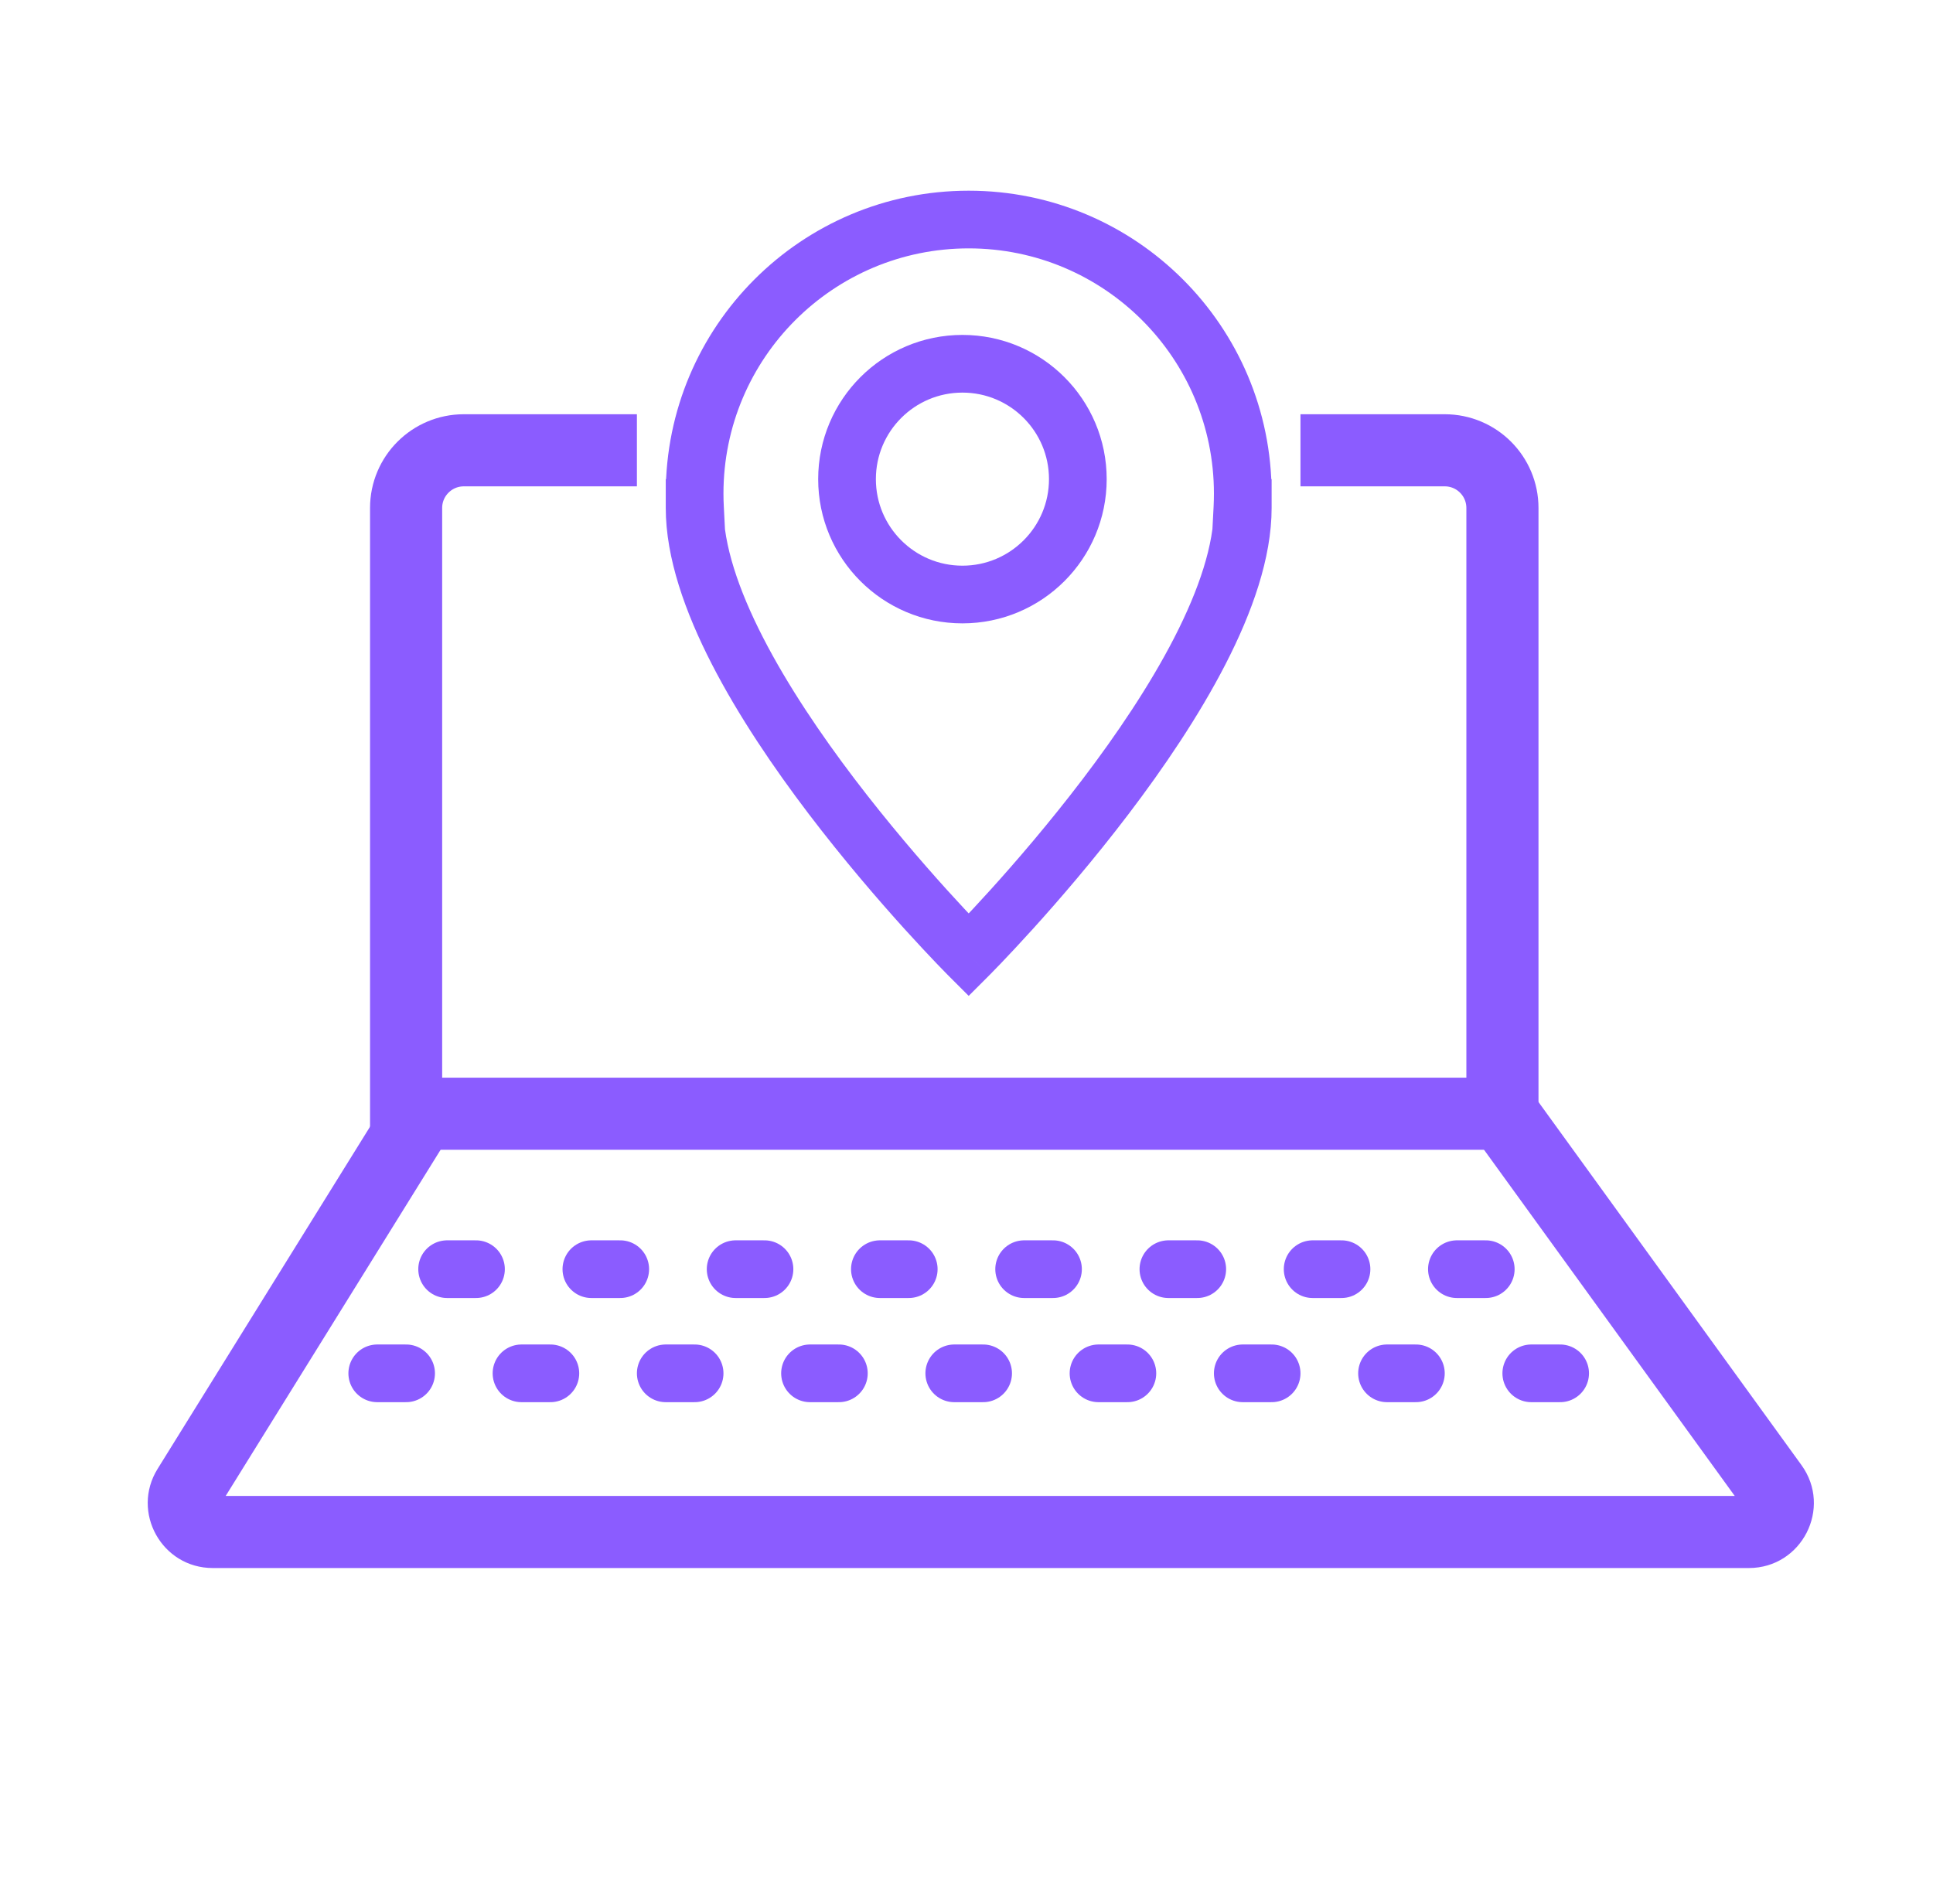
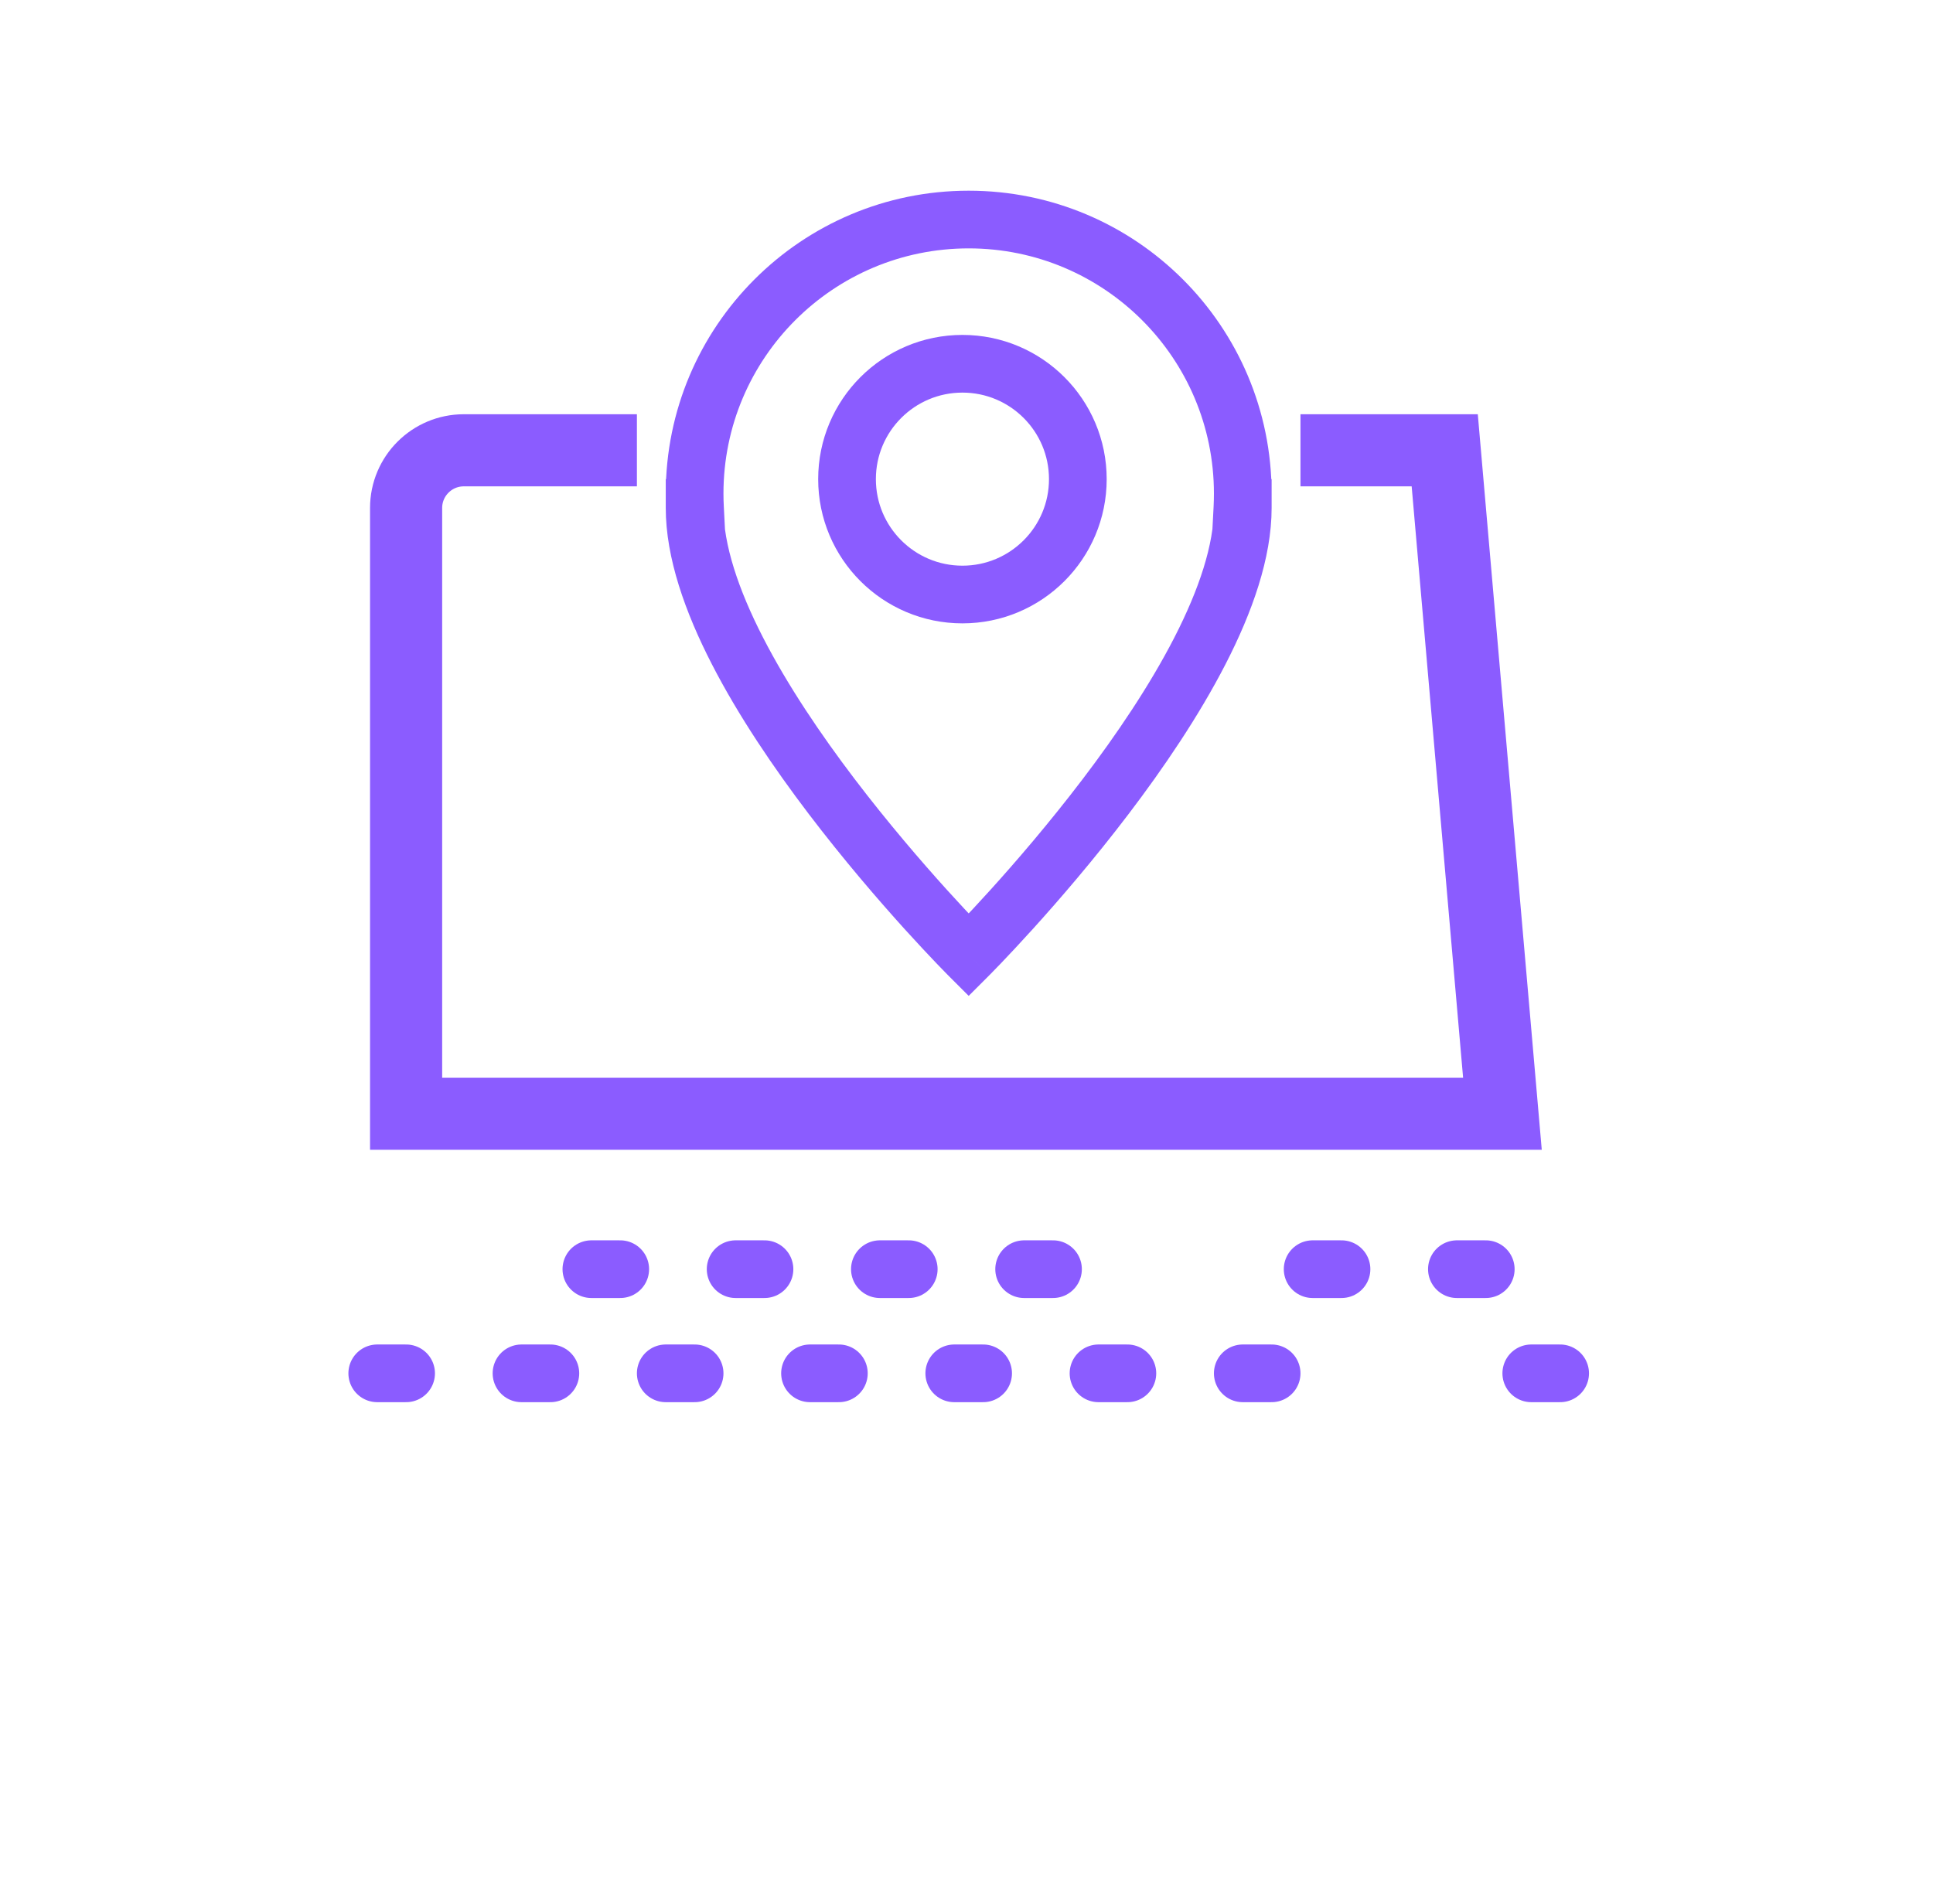
<svg xmlns="http://www.w3.org/2000/svg" width="67" height="66" viewBox="0 0 67 66" fill="none">
-   <path d="M45.076 15.611L50.076 15.611C51.181 15.611 52.076 16.506 52.076 17.611L52.076 38.611L34.538 38.611L19.192 38.611L14.076 38.611L14.076 17.611C14.076 16.506 14.972 15.611 16.076 15.611L22.076 15.611" stroke="#8B5CFF" stroke-width="2.5" />
-   <path d="M61.427 51.524L60.415 52.258L60.415 52.258L61.427 51.524ZM6.524 51.584L7.586 52.243L7.586 52.243L6.524 51.584ZM15.083 53.111L15.083 54.361L15.083 53.111ZM7.374 53.111L7.374 51.861L7.374 53.111ZM51.064 39.344L60.415 52.258L62.44 50.791L53.089 37.878L51.064 39.344ZM7.586 52.243L15.638 39.27L13.514 37.952L5.462 50.924L7.586 52.243ZM60.617 51.861L34.076 51.861L34.076 54.361L60.617 54.361L60.617 51.861ZM15.201 51.861L15.083 51.861L15.083 54.361L15.201 54.361L15.201 51.861ZM15.083 51.861L7.374 51.861L7.374 54.361L15.083 54.361L15.083 51.861ZM34.076 51.861L15.201 51.861L15.201 54.361L34.076 54.361L34.076 51.861ZM5.462 50.924C4.532 52.423 5.61 54.361 7.374 54.361L7.374 51.861C7.57 51.861 7.69 52.076 7.586 52.243L5.462 50.924ZM60.415 52.258C60.295 52.092 60.413 51.861 60.617 51.861L60.617 54.361C62.454 54.361 63.517 52.279 62.44 50.791L60.415 52.258Z" fill="#8B5CFF" />
-   <path d="M15.498 44H16.498" stroke="#8B5CFF" stroke-width="2" stroke-linecap="round" />
+   <path d="M45.076 15.611L50.076 15.611L52.076 38.611L34.538 38.611L19.192 38.611L14.076 38.611L14.076 17.611C14.076 16.506 14.972 15.611 16.076 15.611L22.076 15.611" stroke="#8B5CFF" stroke-width="2.5" />
  <path d="M20.498 44H21.498" stroke="#8B5CFF" stroke-width="2" stroke-linecap="round" />
  <path d="M25.498 44H26.498" stroke="#8B5CFF" stroke-width="2" stroke-linecap="round" />
  <path d="M30.498 44H31.498" stroke="#8B5CFF" stroke-width="2" stroke-linecap="round" />
  <path d="M35.498 44H36.498" stroke="#8B5CFF" stroke-width="2" stroke-linecap="round" />
-   <path d="M40.498 44H41.498" stroke="#8B5CFF" stroke-width="2" stroke-linecap="round" />
  <path d="M45.498 44H46.498" stroke="#8B5CFF" stroke-width="2" stroke-linecap="round" />
  <path d="M50.498 44H51.498" stroke="#8B5CFF" stroke-width="2" stroke-linecap="round" />
  <path d="M13.076 47.611H14.076" stroke="#8B5CFF" stroke-width="2" stroke-linecap="round" />
  <path d="M18.076 47.611H19.076" stroke="#8B5CFF" stroke-width="2" stroke-linecap="round" />
  <path d="M23.076 47.611H24.076" stroke="#8B5CFF" stroke-width="2" stroke-linecap="round" />
  <path d="M28.076 47.611H29.076" stroke="#8B5CFF" stroke-width="2" stroke-linecap="round" />
  <path d="M33.076 47.611H34.076" stroke="#8B5CFF" stroke-width="2" stroke-linecap="round" />
  <path d="M38.076 47.611H39.076" stroke="#8B5CFF" stroke-width="2" stroke-linecap="round" />
  <path d="M43.076 47.611H44.076" stroke="#8B5CFF" stroke-width="2" stroke-linecap="round" />
-   <path d="M48.076 47.611H49.076" stroke="#8B5CFF" stroke-width="2" stroke-linecap="round" />
  <path d="M53.076 47.611H54.076" stroke="#8B5CFF" stroke-width="2" stroke-linecap="round" />
  <path d="M43.063 17.611L42.065 17.559L42.01 18.611H43.063V17.611ZM24.089 17.611V18.611H25.142L25.088 17.559L24.089 17.611ZM24.076 17.611V16.611H23.076V17.611H24.076ZM33.576 33.111L32.869 33.818L33.576 34.525L34.283 33.818L33.576 33.111ZM43.076 17.611H44.076V16.611H43.076V17.611ZM42.076 17.111C42.076 17.261 42.072 17.411 42.065 17.559L44.062 17.663C44.071 17.48 44.076 17.296 44.076 17.111H42.076ZM33.576 8.611C38.271 8.611 42.076 12.416 42.076 17.111H44.076C44.076 11.312 39.375 6.611 33.576 6.611V8.611ZM25.076 17.111C25.076 12.416 28.882 8.611 33.576 8.611V6.611C27.777 6.611 23.076 11.312 23.076 17.111H25.076ZM25.088 17.559C25.08 17.411 25.076 17.261 25.076 17.111H23.076C23.076 17.296 23.081 17.48 23.09 17.663L25.088 17.559ZM24.089 16.611H24.076V18.611H24.089V16.611ZM23.076 17.611C23.076 19.347 23.754 21.235 24.671 23.021C25.598 24.826 26.823 26.628 28.03 28.216C29.24 29.807 30.447 31.205 31.35 32.204C31.803 32.703 32.18 33.105 32.445 33.382C32.578 33.521 32.683 33.629 32.755 33.702C32.791 33.739 32.819 33.767 32.838 33.787C32.848 33.797 32.855 33.804 32.86 33.809C32.863 33.812 32.865 33.814 32.867 33.815C32.867 33.816 32.868 33.817 32.868 33.817C32.868 33.817 32.869 33.818 32.869 33.818C32.869 33.818 32.869 33.818 33.576 33.111C34.283 32.404 34.283 32.404 34.283 32.404C34.283 32.404 34.283 32.404 34.283 32.404C34.283 32.404 34.283 32.403 34.282 32.403C34.282 32.402 34.28 32.401 34.278 32.399C34.274 32.395 34.268 32.388 34.26 32.38C34.243 32.363 34.217 32.337 34.184 32.303C34.117 32.234 34.017 32.132 33.891 32C33.636 31.734 33.272 31.346 32.833 30.862C31.956 29.892 30.788 28.539 29.622 27.006C28.454 25.469 27.304 23.77 26.45 22.107C25.586 20.425 25.076 18.875 25.076 17.611H23.076ZM33.576 33.111C34.283 33.818 34.283 33.818 34.284 33.818C34.284 33.818 34.284 33.817 34.284 33.817C34.285 33.817 34.285 33.816 34.286 33.815C34.287 33.814 34.289 33.812 34.292 33.809C34.297 33.804 34.304 33.797 34.314 33.787C34.333 33.767 34.361 33.739 34.397 33.702C34.469 33.629 34.574 33.521 34.707 33.382C34.972 33.105 35.35 32.703 35.802 32.204C36.706 31.205 37.913 29.807 39.122 28.216C40.329 26.628 41.554 24.826 42.481 23.021C43.399 21.235 44.076 19.347 44.076 17.611H42.076C42.076 18.875 41.566 20.425 40.702 22.107C39.848 23.77 38.698 25.469 37.53 27.006C36.365 28.539 35.197 29.892 34.319 30.862C33.881 31.346 33.516 31.734 33.262 32C33.135 32.132 33.035 32.234 32.968 32.303C32.935 32.337 32.91 32.363 32.893 32.38C32.884 32.388 32.878 32.395 32.874 32.399C32.872 32.401 32.871 32.402 32.87 32.403C32.87 32.403 32.869 32.404 32.869 32.404C32.869 32.404 32.869 32.404 32.869 32.404C32.869 32.404 32.869 32.404 33.576 33.111ZM43.076 16.611H43.063V18.611H43.076V16.611Z" fill="#8B5CFF" />
  <circle cx="33.359" cy="16.611" r="4" stroke="#8B5CFF" stroke-width="2" />
</svg>